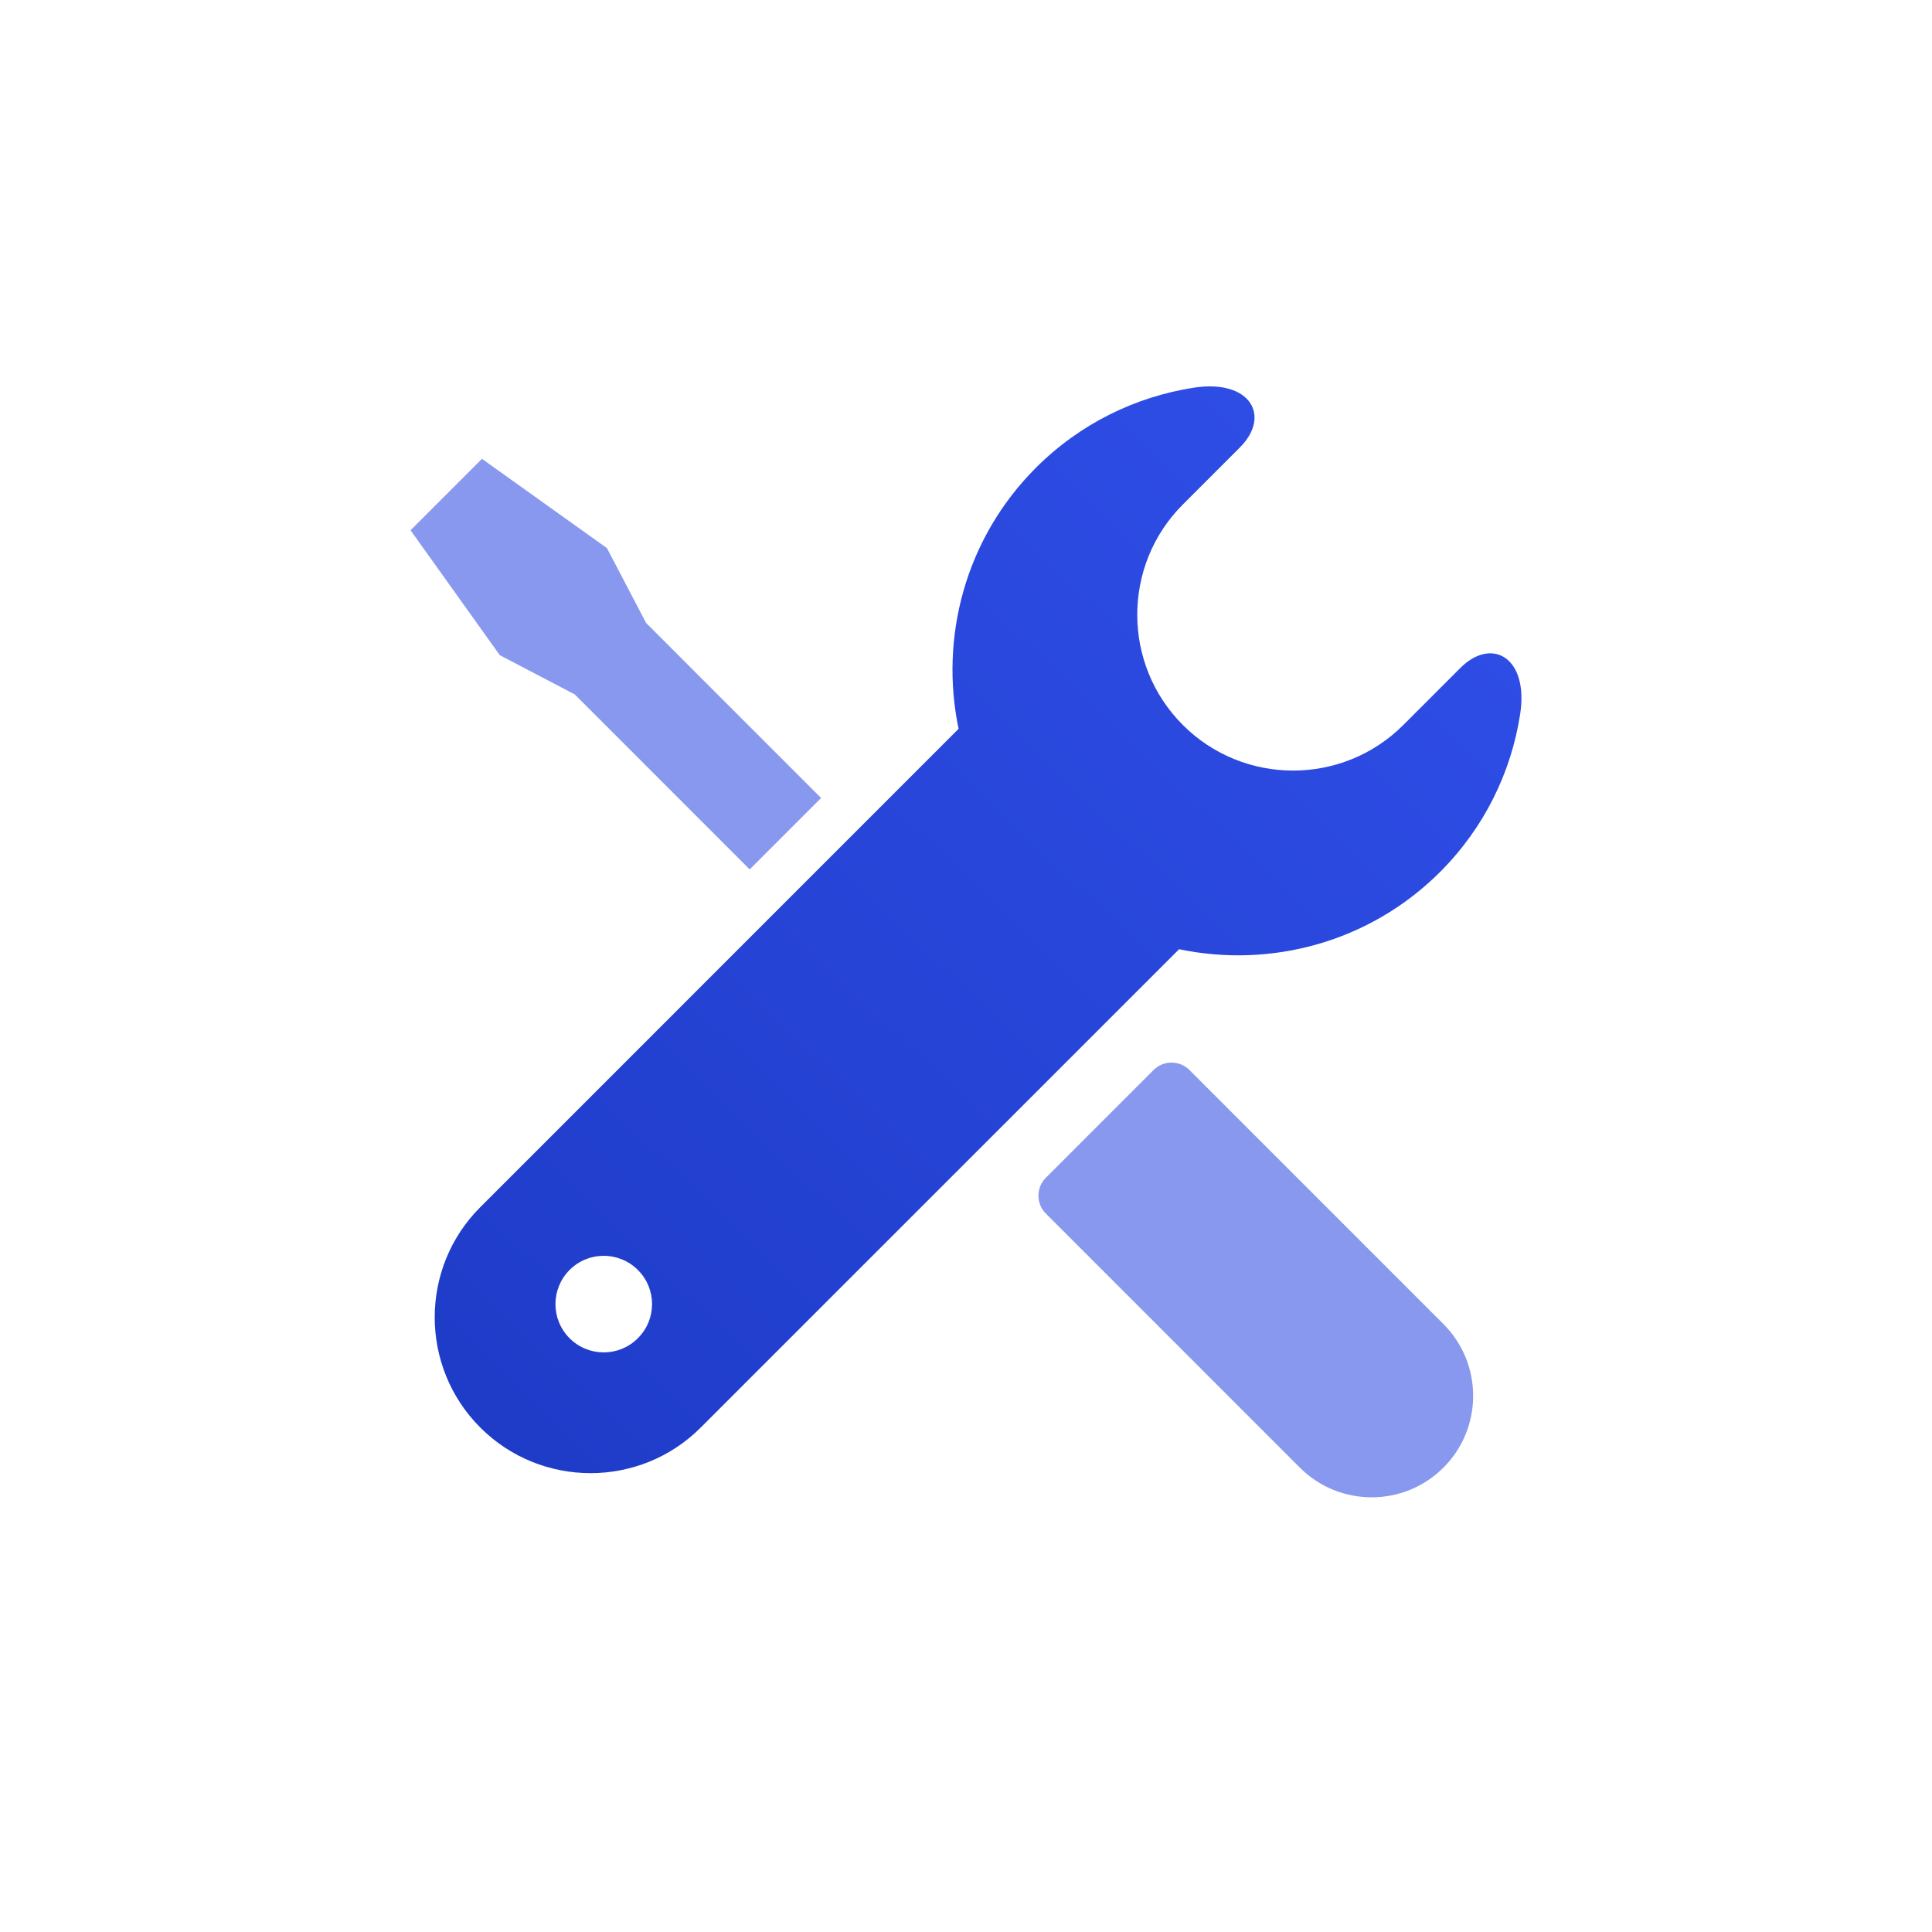
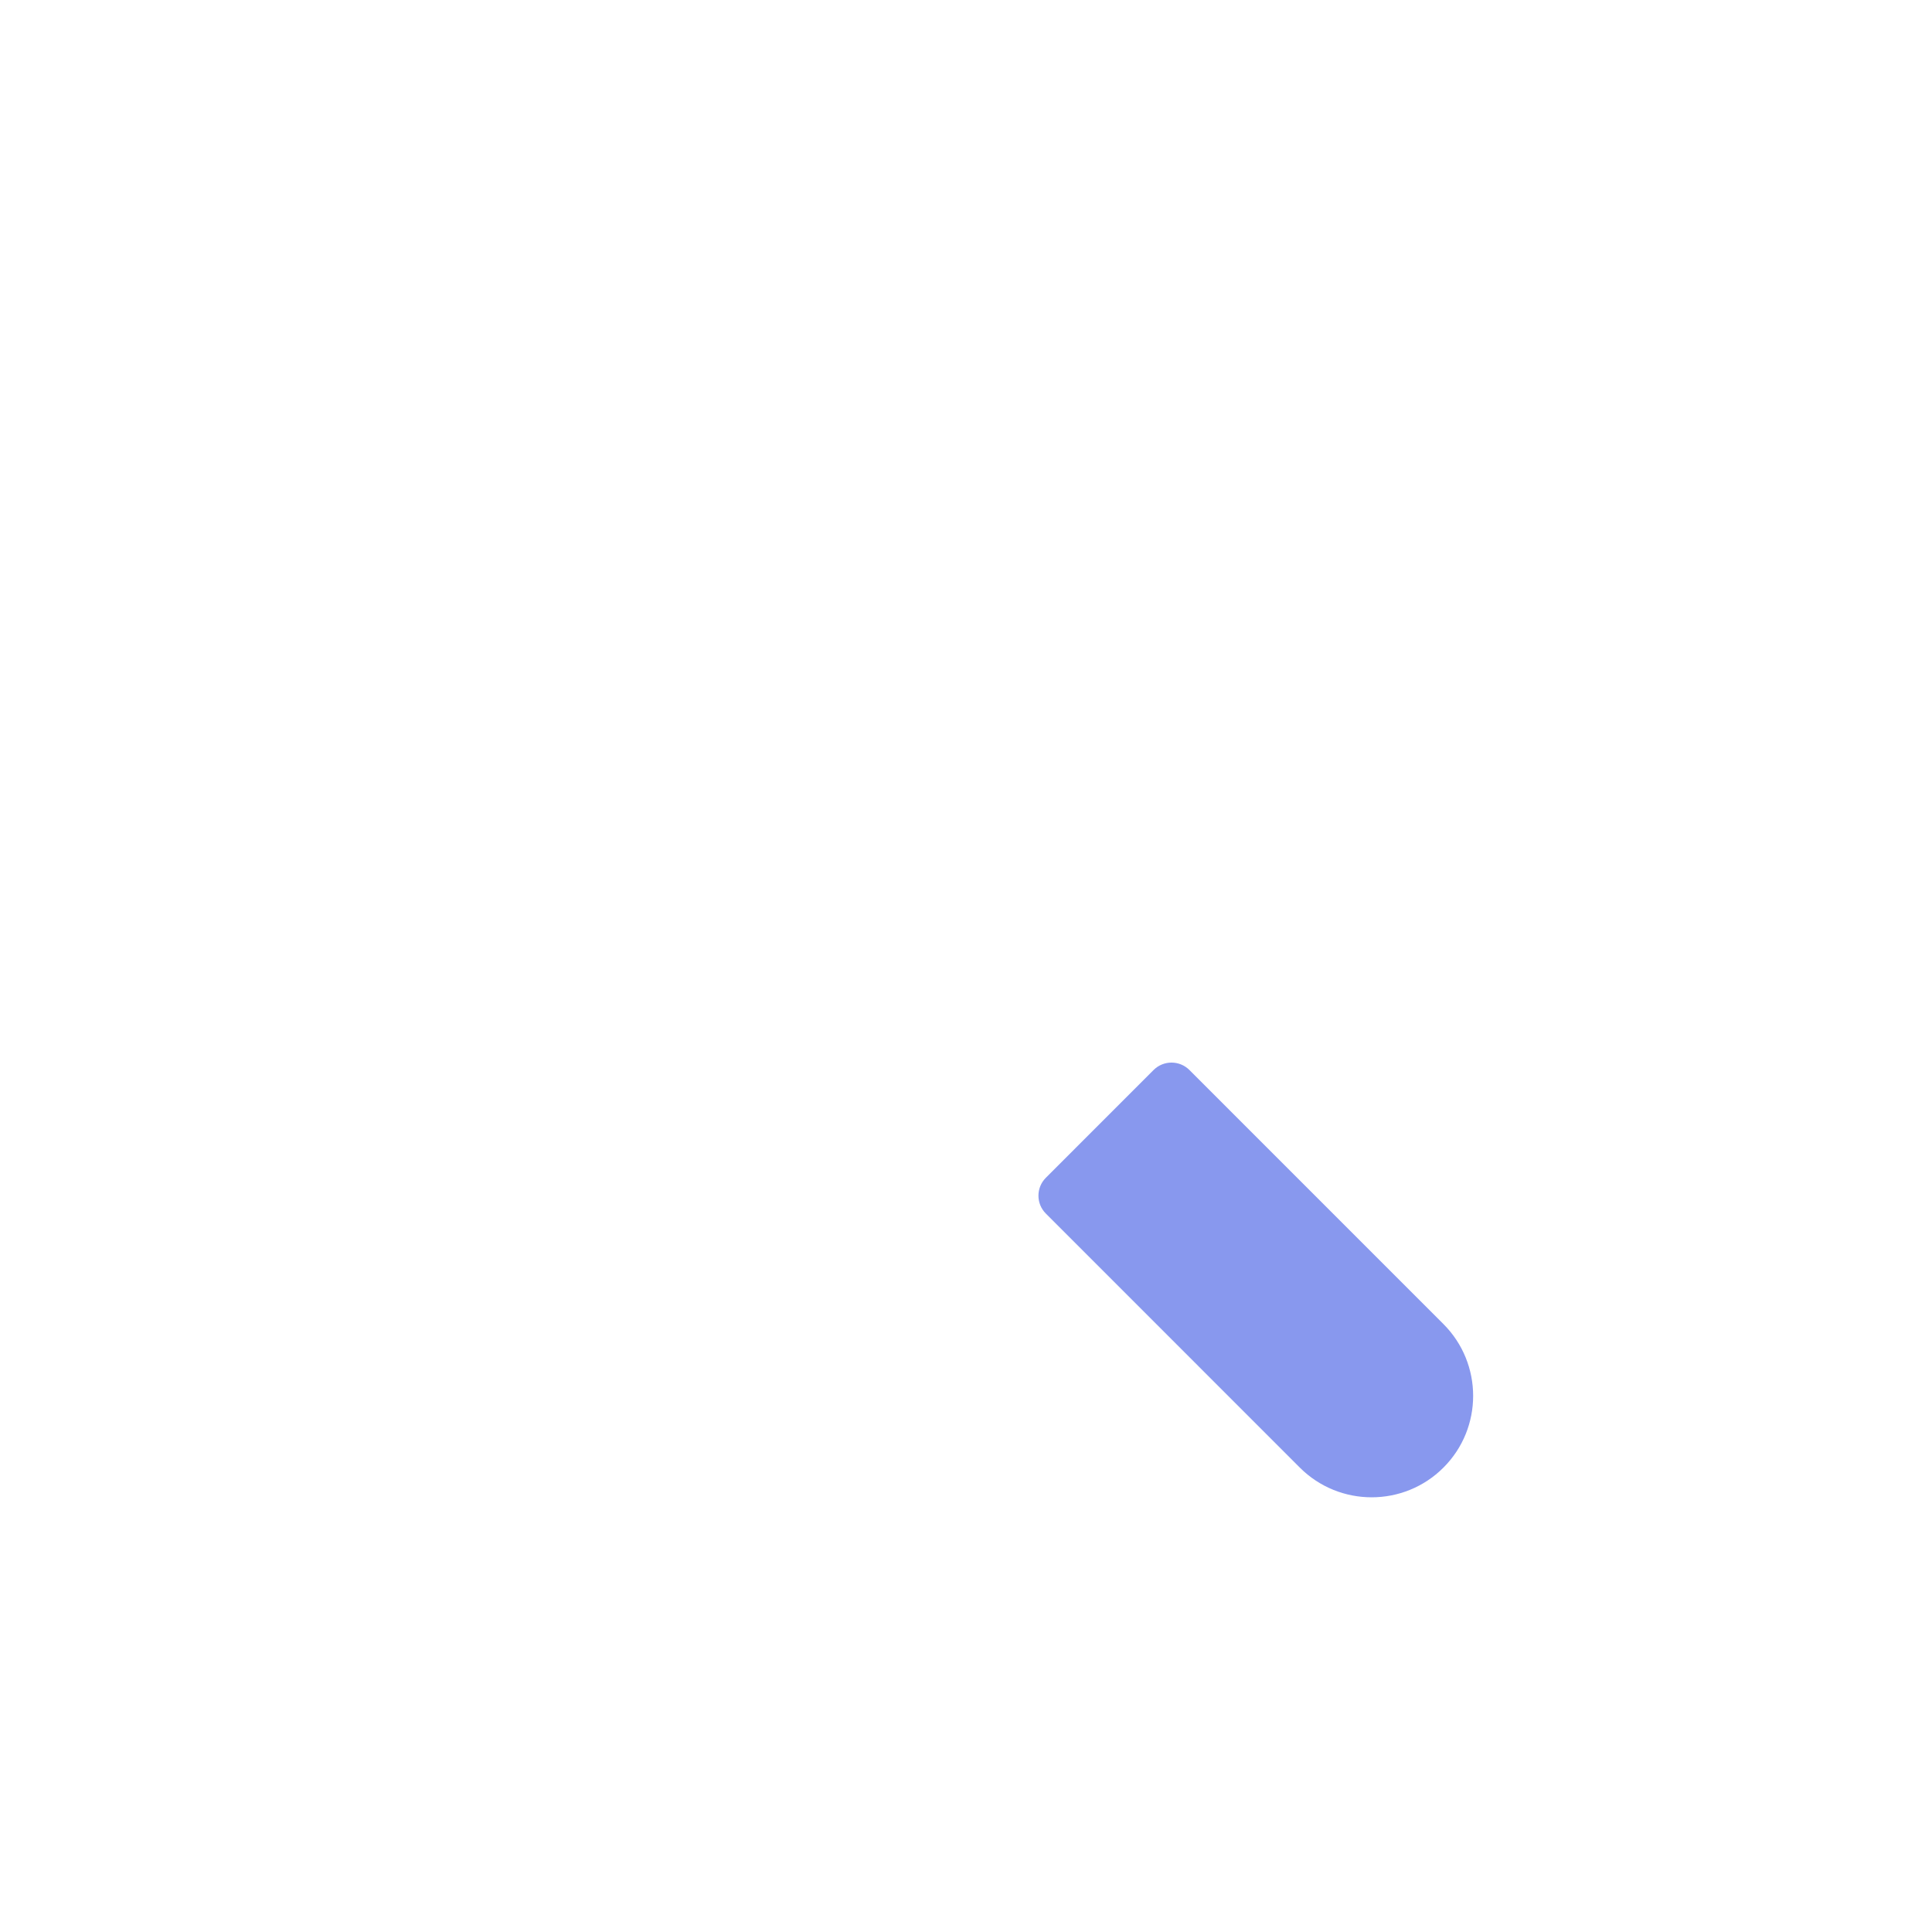
<svg xmlns="http://www.w3.org/2000/svg" width="80px" height="80px" viewBox="0 0 80 80" version="1.1">
  <title>切片</title>
  <defs>
    <linearGradient x1="91.837%" y1="7.758%" x2="3.693%" y2="100%" id="linearGradient-1">
      <stop stop-color="#2F4EE7" offset="0%" />
      <stop stop-color="#1E3BC7" offset="100%" />
    </linearGradient>
  </defs>
  <g id="页面-1" stroke="none" stroke-width="1" fill="none" fill-rule="evenodd">
    <g id="城市服务业务" transform="translate(-1223, -2556)">
      <g id="编组-6备份-2" transform="translate(1183, 2496)">
        <g id="icon/1" transform="translate(40, 60)">
-           <rect id="矩形" x="12" y="12" width="56" height="56" rx="28" />
-           <path d="M60.471,27.658 L58.109,30.02 C55.592,32.537 51.497,32.537 48.979,30.02 C46.462,27.503 46.462,23.407 48.979,20.89 C48.979,20.89 50.038,19.835 51.341,18.528 C52.644,17.225 51.774,15.69 49.426,16.054 C47.034,16.428 44.735,17.529 42.895,19.369 C39.965,22.299 38.903,26.398 39.693,30.179 L19.888,49.986 C17.371,52.5 17.371,56.595 19.888,59.112 C22.406,61.629 26.501,61.629 29.015,59.112 L48.824,39.305 C52.605,40.096 56.7,39.034 59.631,36.106 C61.47,34.267 62.575,31.968 62.946,29.577 C63.31,27.228 61.775,26.355 60.471,27.658 Z M26.412,55.414 C25.632,56.195 24.366,56.195 23.585,55.414 C22.805,54.633 22.805,53.37 23.585,52.586 C24.366,51.805 25.629,51.805 26.412,52.586 C27.196,53.367 27.196,54.633 26.412,55.414 Z" id="msnui-maintain" fill="url(#linearGradient-1)" />
-           <polygon id="路径" fill="#8898EE" points="23.798 28.753 31.043 36 34 33.043 26.755 25.797 25.132 22.696 19.957 19 17 21.957 20.696 27.13" />
          <path d="M49.253,44.308 C48.842,43.897 48.177,43.897 47.766,44.308 L43.308,48.767 C42.897,49.177 42.897,49.843 43.308,50.253 L53.824,60.771 C55.465,62.41 58.131,62.41 59.769,60.771 C61.41,59.133 61.41,56.467 59.769,54.826 L49.253,44.308 Z" id="路径" fill="#8898EE" />
        </g>
      </g>
    </g>
  </g>
</svg>